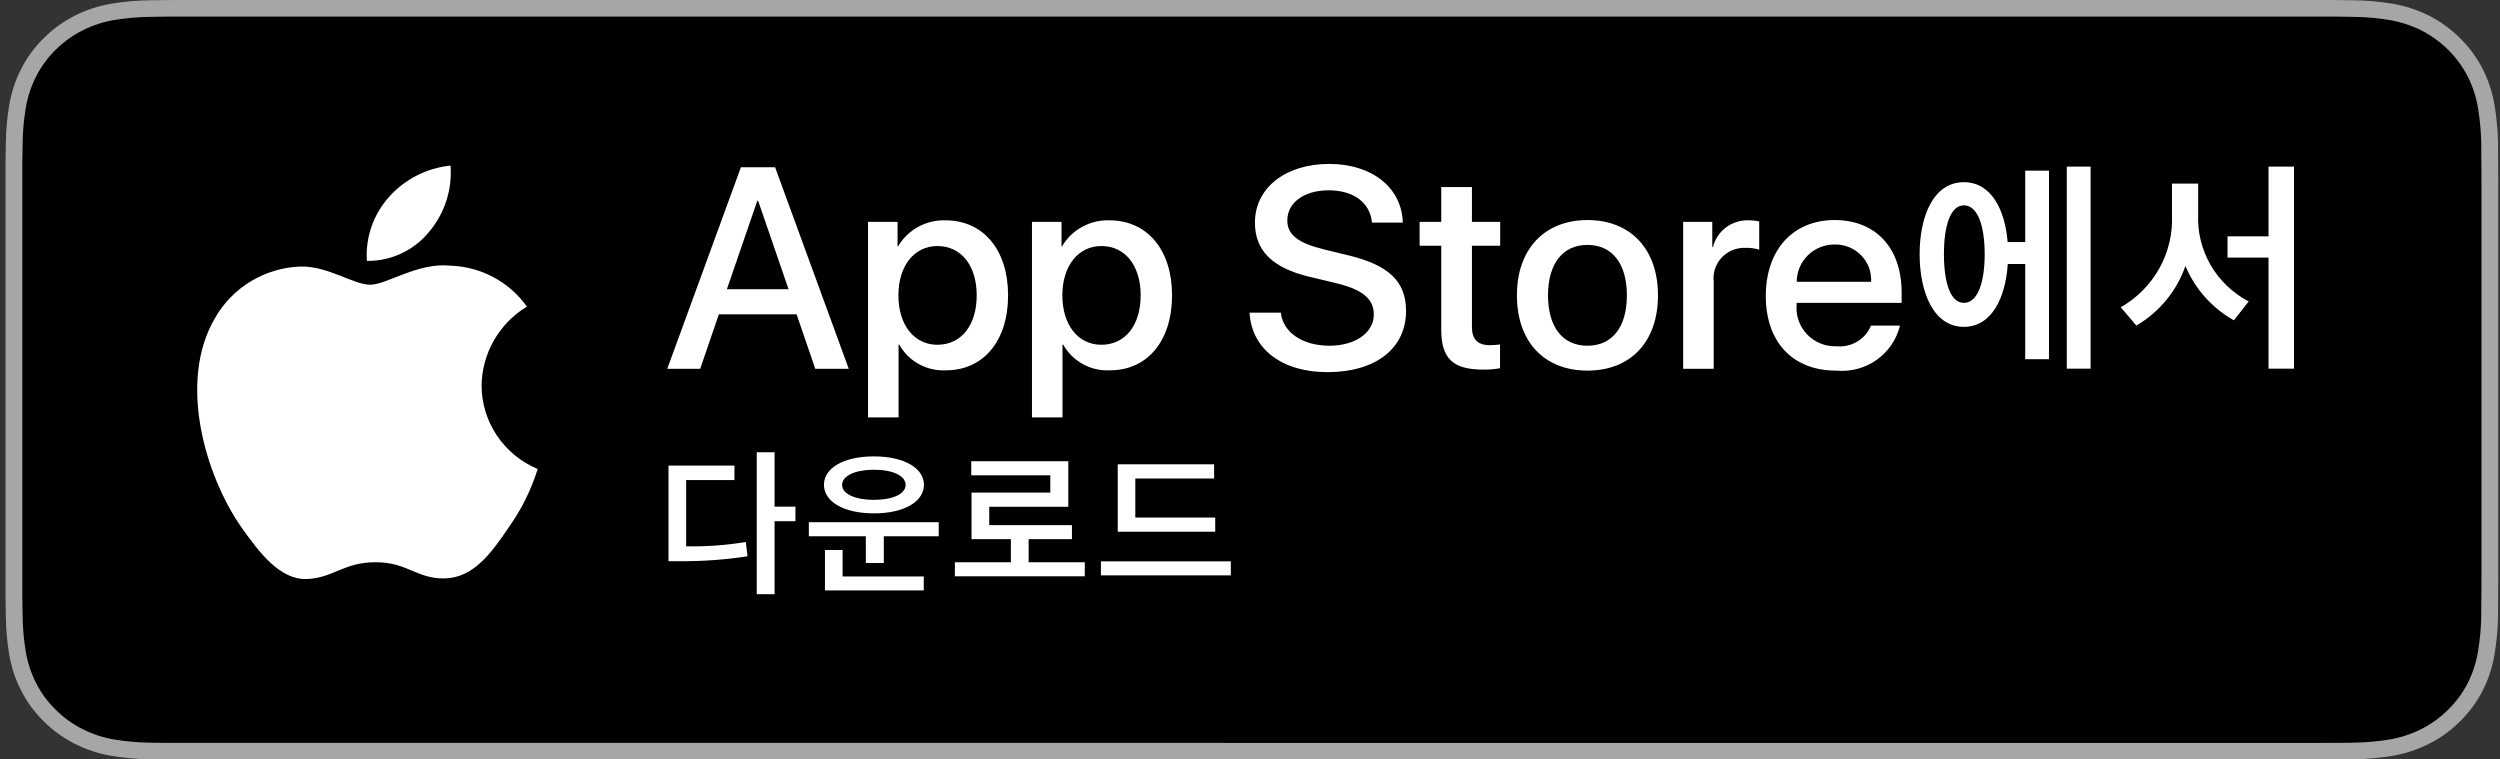
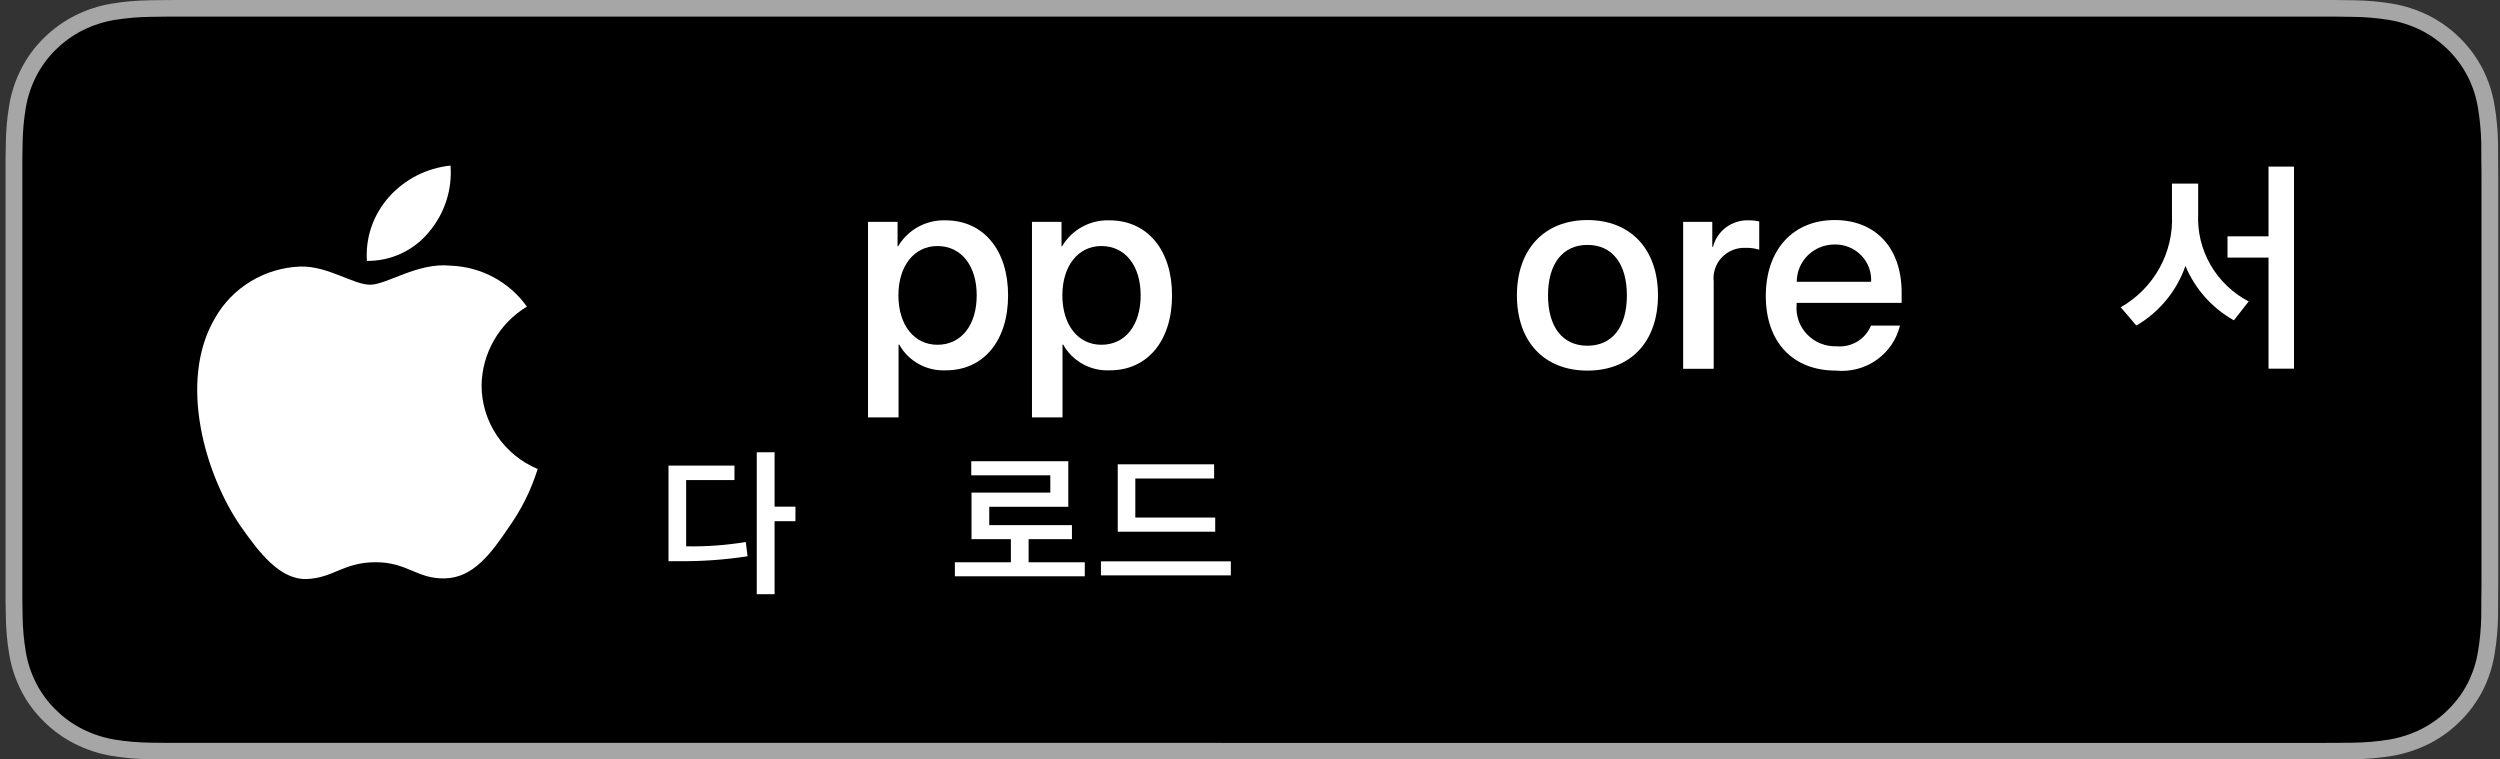
<svg xmlns="http://www.w3.org/2000/svg" width="237" height="72" viewBox="0 0 237 72" fill="none">
  <rect x="0" y="0" width="237" height="72" fill="#333333" stroke="none" />
  <g clip-path="url(#clip0_1_155021)">
    <path d="M219.472 0H17.898C17.23 0 16.57 0 15.903 0.004C15.346 0.007 14.792 0.018 14.229 0.026C13.006 0.041 11.785 0.147 10.578 0.345C9.373 0.546 8.205 0.927 7.115 1.473C6.026 2.024 5.031 2.74 4.166 3.595C3.296 4.447 2.571 5.432 2.019 6.513C1.465 7.591 1.081 8.746 0.88 9.939C0.678 11.13 0.568 12.335 0.554 13.542C0.537 14.094 0.535 14.648 0.526 15.2V56.806C0.535 57.364 0.537 57.906 0.554 58.465C0.568 59.673 0.678 60.877 0.88 62.068C1.081 63.262 1.465 64.418 2.019 65.496C2.571 66.573 3.296 67.554 4.166 68.402C5.028 69.26 6.023 69.977 7.115 70.523C8.205 71.071 9.373 71.454 10.578 71.659C11.786 71.855 13.006 71.961 14.229 71.977C14.792 71.989 15.346 71.996 15.903 71.996C16.57 72 17.23 72 17.898 72H219.472C220.127 72 220.792 72 221.447 71.996C222.002 71.996 222.572 71.989 223.127 71.977C224.348 71.962 225.566 71.856 226.771 71.659C227.98 71.453 229.152 71.07 230.247 70.523C231.338 69.976 232.333 69.26 233.194 68.402C234.061 67.551 234.788 66.57 235.347 65.496C235.897 64.417 236.277 63.261 236.475 62.068C236.678 60.877 236.791 59.673 236.813 58.465C236.82 57.906 236.82 57.364 236.82 56.806C236.834 56.151 236.834 55.501 236.834 54.837V17.165C236.834 16.506 236.834 15.852 236.82 15.2C236.82 14.648 236.82 14.094 236.813 13.542C236.791 12.334 236.678 11.13 236.475 9.939C236.277 8.747 235.896 7.592 235.347 6.513C234.222 4.347 232.439 2.585 230.247 1.473C229.152 0.928 227.98 0.548 226.771 0.344C225.566 0.146 224.348 0.04 223.127 0.026C222.572 0.017 222.002 0.007 221.447 0.003C220.792 0 220.127 0 219.472 0Z" fill="#A6A6A6" />
    <path d="M15.913 70.425C15.357 70.425 14.816 70.418 14.265 70.406C13.124 70.391 11.986 70.293 10.86 70.112C9.809 69.934 8.792 69.601 7.841 69.126C6.899 68.655 6.039 68.037 5.296 67.296C4.541 66.564 3.913 65.715 3.437 64.783C2.954 63.844 2.621 62.838 2.447 61.8C2.26 60.684 2.158 59.556 2.144 58.425C2.132 58.045 2.117 56.781 2.117 56.781V15.2C2.117 15.2 2.133 13.956 2.144 13.59C2.158 12.461 2.259 11.334 2.446 10.22C2.619 9.179 2.953 8.17 3.436 7.228C3.911 6.296 4.535 5.447 5.285 4.712C6.034 3.97 6.896 3.349 7.84 2.872C8.789 2.398 9.804 2.068 10.852 1.892C11.982 1.71 13.125 1.611 14.27 1.597L15.914 1.575H221.439L223.102 1.598C224.237 1.611 225.368 1.709 226.488 1.891C227.547 2.068 228.573 2.401 229.532 2.877C231.423 3.84 232.962 5.363 233.932 7.233C234.407 8.168 234.736 9.169 234.907 10.201C235.097 11.324 235.202 12.459 235.224 13.598C235.229 14.107 235.229 14.655 235.229 15.2C235.244 15.875 235.244 16.517 235.244 17.165V54.837C235.244 55.491 235.244 56.129 235.229 56.772C235.229 57.358 235.229 57.894 235.222 58.446C235.201 59.564 235.097 60.679 234.911 61.782C234.741 62.828 234.409 63.842 233.927 64.788C233.447 65.71 232.822 66.552 232.077 67.282C231.332 68.027 230.471 68.648 229.527 69.123C228.57 69.602 227.546 69.935 226.488 70.112C225.362 70.294 224.223 70.392 223.082 70.406C222.549 70.418 221.99 70.425 221.447 70.425L219.472 70.429L15.913 70.425Z" fill="black" />
    <path d="M69.627 45.511H65.047V51.792C66.94 51.827 68.833 51.689 70.7 51.381L70.868 52.734C68.718 53.066 66.543 53.221 64.367 53.2H63.374V44.142H69.627L69.627 45.511ZM73.43 48.034H75.408V49.412H73.43V56.333H71.741V42.877H73.43V48.034Z" fill="white" />
-     <path d="M88.991 49.507V50.836H83.787V53.374H82.081V50.836H76.677V49.507H88.991ZM78.11 45.955C78.11 44.395 79.944 43.265 82.842 43.265C85.74 43.265 87.59 44.395 87.59 45.955C87.59 47.537 85.74 48.667 82.858 48.667C79.944 48.667 78.11 47.537 78.11 45.955ZM79.879 54.647H87.574V55.969H78.206V52.14H79.879V54.647ZM79.831 45.97C79.831 46.832 81.104 47.387 82.834 47.387C84.619 47.387 85.852 46.832 85.852 45.97C85.852 45.092 84.627 44.531 82.842 44.531C81.104 44.531 79.831 45.092 79.831 45.97Z" fill="white" />
    <path d="M102.837 53.304V54.633H90.522V53.304H95.831V51.112H92.1V46.698H99.57V45.06H92.076V43.724H101.275V48.043H93.781V49.783H101.62V51.112H97.512V53.304L102.837 53.304Z" fill="white" />
    <path d="M116.683 54.545H104.369V53.216H116.683L116.683 54.545ZM115.098 45.362H107.628V49.064H115.202V50.407H105.962V44.016H115.098L115.098 45.362Z" fill="white" />
-     <path d="M75.518 29.798H68.148L66.379 34.96H63.257L70.239 15.856H73.48L80.462 34.96H77.286L75.518 29.798ZM68.911 27.414H74.754L71.872 19.035H71.792L68.911 27.414Z" fill="white" />
    <path d="M95.567 27.998C95.567 32.325 93.222 35.106 89.684 35.106C88.788 35.153 87.897 34.949 87.112 34.518C86.327 34.087 85.682 33.447 85.249 32.67H85.183V39.568H82.288V21.033H85.089V23.35H85.142C85.595 22.577 86.251 21.939 87.042 21.506C87.832 21.072 88.727 20.858 89.631 20.887C93.209 20.887 95.567 23.68 95.567 27.998ZM92.592 27.998C92.592 25.176 91.118 23.324 88.868 23.324C86.656 23.324 85.169 25.217 85.169 27.998C85.169 30.803 86.656 32.684 88.868 32.684C91.118 32.684 92.592 30.844 92.592 27.998Z" fill="white" />
    <path d="M111.11 27.998C111.11 32.325 108.764 35.106 105.227 35.106C104.331 35.153 103.439 34.949 102.655 34.518C101.87 34.087 101.225 33.447 100.792 32.67H100.726V39.568H97.831V21.033H100.632V23.35H100.685C101.138 22.577 101.794 21.939 102.585 21.506C103.375 21.072 104.27 20.858 105.174 20.887C108.752 20.887 111.11 23.68 111.11 27.998ZM108.135 27.998C108.135 25.176 106.661 23.324 104.411 23.324C102.199 23.324 100.712 25.217 100.712 27.998C100.712 30.803 102.199 32.684 104.411 32.684C106.661 32.684 108.135 30.844 108.135 27.998Z" fill="white" />
-     <path d="M121.42 29.638C121.635 31.531 123.496 32.775 126.042 32.775C128.482 32.775 130.238 31.531 130.238 29.824C130.238 28.34 129.179 27.454 126.672 26.845L124.167 26.249C120.616 25.401 118.968 23.761 118.968 21.1C118.968 17.804 121.875 15.54 126.003 15.54C130.09 15.54 132.891 17.804 132.985 21.1H130.063C129.889 19.193 128.295 18.041 125.962 18.041C123.631 18.041 122.037 19.207 122.037 20.901C122.037 22.251 123.055 23.046 125.548 23.654L127.677 24.171C131.643 25.097 133.293 26.672 133.293 29.467C133.293 33.041 130.412 35.279 125.829 35.279C121.541 35.279 118.647 33.094 118.46 29.638L121.42 29.638Z" fill="white" />
-     <path d="M139.539 17.737V21.033H142.218V23.297H139.539V30.975C139.539 32.167 140.074 32.723 141.254 32.723C141.572 32.718 141.889 32.696 142.204 32.658V34.908C141.674 35.005 141.136 35.049 140.597 35.039C137.742 35.039 136.63 33.981 136.63 31.279V23.297H134.58V21.033H136.63V17.737H139.539Z" fill="white" />
-     <path d="M143.804 27.998C143.804 23.615 146.416 20.861 150.49 20.861C154.577 20.861 157.177 23.615 157.177 27.998C157.177 32.392 154.591 35.133 150.49 35.133C146.389 35.133 143.804 32.392 143.804 27.998ZM154.228 27.998C154.228 24.992 152.835 23.218 150.49 23.218C148.145 23.218 146.752 25.004 146.752 27.998C146.752 31.016 148.145 32.775 150.49 32.775C152.835 32.775 154.228 31.016 154.228 27.998Z" fill="white" />
+     <path d="M143.804 27.998C143.804 23.615 146.416 20.861 150.49 20.861C154.577 20.861 157.177 23.615 157.177 27.998C157.177 32.392 154.591 35.133 150.49 35.133C146.389 35.133 143.804 32.392 143.804 27.998M154.228 27.998C154.228 24.992 152.835 23.218 150.49 23.218C148.145 23.218 146.752 25.004 146.752 27.998C146.752 31.016 148.145 32.775 150.49 32.775C152.835 32.775 154.228 31.016 154.228 27.998Z" fill="white" />
    <path d="M159.564 21.033H162.324V23.403H162.392C162.578 22.663 163.017 22.008 163.634 21.55C164.252 21.092 165.01 20.858 165.781 20.887C166.115 20.885 166.448 20.921 166.774 20.994V23.668C166.353 23.541 165.913 23.483 165.473 23.496C165.053 23.479 164.634 23.552 164.245 23.71C163.856 23.868 163.507 24.108 163.22 24.412C162.934 24.716 162.718 25.078 162.586 25.473C162.455 25.868 162.412 26.286 162.459 26.698V34.96H159.564V21.033Z" fill="white" />
    <path d="M180.115 30.87C179.797 32.186 179.006 33.344 177.89 34.128C176.773 34.912 175.407 35.269 174.044 35.133C169.945 35.133 167.398 32.419 167.398 28.063C167.398 23.695 169.957 20.861 173.925 20.861C177.823 20.861 180.275 23.508 180.275 27.732V28.711H170.32V28.884C170.274 29.396 170.339 29.912 170.51 30.398C170.682 30.884 170.956 31.328 171.314 31.701C171.673 32.075 172.108 32.368 172.59 32.562C173.072 32.756 173.591 32.847 174.111 32.828C174.795 32.892 175.481 32.735 176.068 32.382C176.655 32.029 177.11 31.499 177.367 30.87H180.115ZM170.332 26.713H177.382C177.407 26.252 177.337 25.791 177.174 25.358C177.011 24.926 176.759 24.531 176.434 24.2C176.11 23.868 175.719 23.605 175.287 23.43C174.856 23.254 174.392 23.168 173.925 23.178C173.453 23.175 172.986 23.264 172.55 23.441C172.114 23.617 171.717 23.877 171.383 24.206C171.049 24.534 170.784 24.925 170.604 25.355C170.424 25.786 170.331 26.247 170.332 26.713Z" fill="white" />
-     <path d="M191.99 16.178H194.246V34.05H191.99V25.029H190.337C190.13 28.216 188.821 30.986 186.175 30.986C183.27 30.986 181.981 27.653 181.981 24.095C181.981 20.536 183.27 17.271 186.175 17.271C188.764 17.271 190.073 19.861 190.324 22.946H191.99L191.99 16.178ZM188.148 24.095C188.148 21.471 187.51 19.467 186.175 19.467C184.876 19.467 184.284 21.471 184.284 24.095C184.284 26.73 184.876 28.711 186.175 28.711C187.51 28.711 188.148 26.73 188.148 24.095ZM198.189 15.795V34.95H195.932V15.795H198.189Z" fill="white" />
    <path d="M208.387 20.288C208.307 21.976 208.715 23.651 209.563 25.119C210.411 26.586 211.663 27.785 213.175 28.576L211.773 30.367C209.701 29.203 208.084 27.388 207.179 25.21C206.358 27.58 204.709 29.584 202.528 30.863L201.046 29.128C202.59 28.248 203.86 26.965 204.717 25.42C205.574 23.875 205.984 22.127 205.903 20.367V17.405H208.387L208.387 20.288ZM217.472 34.95H215.056V24.421H211.168V22.406H215.056V15.795H217.472V34.95Z" fill="white" />
    <path d="M45.654 36.541C45.674 35.039 46.078 33.566 46.828 32.259C47.579 30.952 48.652 29.854 49.948 29.067C49.125 27.906 48.039 26.951 46.777 26.276C45.514 25.602 44.11 25.228 42.676 25.184C39.617 24.866 36.651 26.992 35.092 26.992C33.502 26.992 31.102 25.215 28.517 25.268C26.845 25.321 25.216 25.801 23.787 26.662C22.359 27.522 21.181 28.734 20.368 30.178C16.844 36.205 19.472 45.063 22.848 49.935C24.536 52.32 26.51 54.985 29.093 54.891C31.62 54.787 32.564 53.299 35.614 53.299C38.636 53.299 39.522 54.891 42.157 54.831C44.868 54.787 46.577 52.434 48.206 50.026C49.42 48.326 50.353 46.448 50.973 44.46C49.398 43.801 48.053 42.7 47.107 41.291C46.161 39.883 45.656 38.231 45.654 36.541Z" fill="white" />
    <path d="M40.678 21.979C42.156 20.226 42.885 17.972 42.708 15.696C40.449 15.931 38.363 16.997 36.864 18.684C36.132 19.507 35.571 20.466 35.213 21.504C34.855 22.542 34.708 23.64 34.781 24.734C35.91 24.746 37.028 24.504 38.05 24.026C39.071 23.549 39.97 22.849 40.678 21.979Z" fill="white" />
  </g>
  <defs>
    <clipPath id="clip0_1_155021">
      <rect width="236.308" height="72" fill="white" transform="translate(0.526)" />
    </clipPath>
  </defs>
</svg>